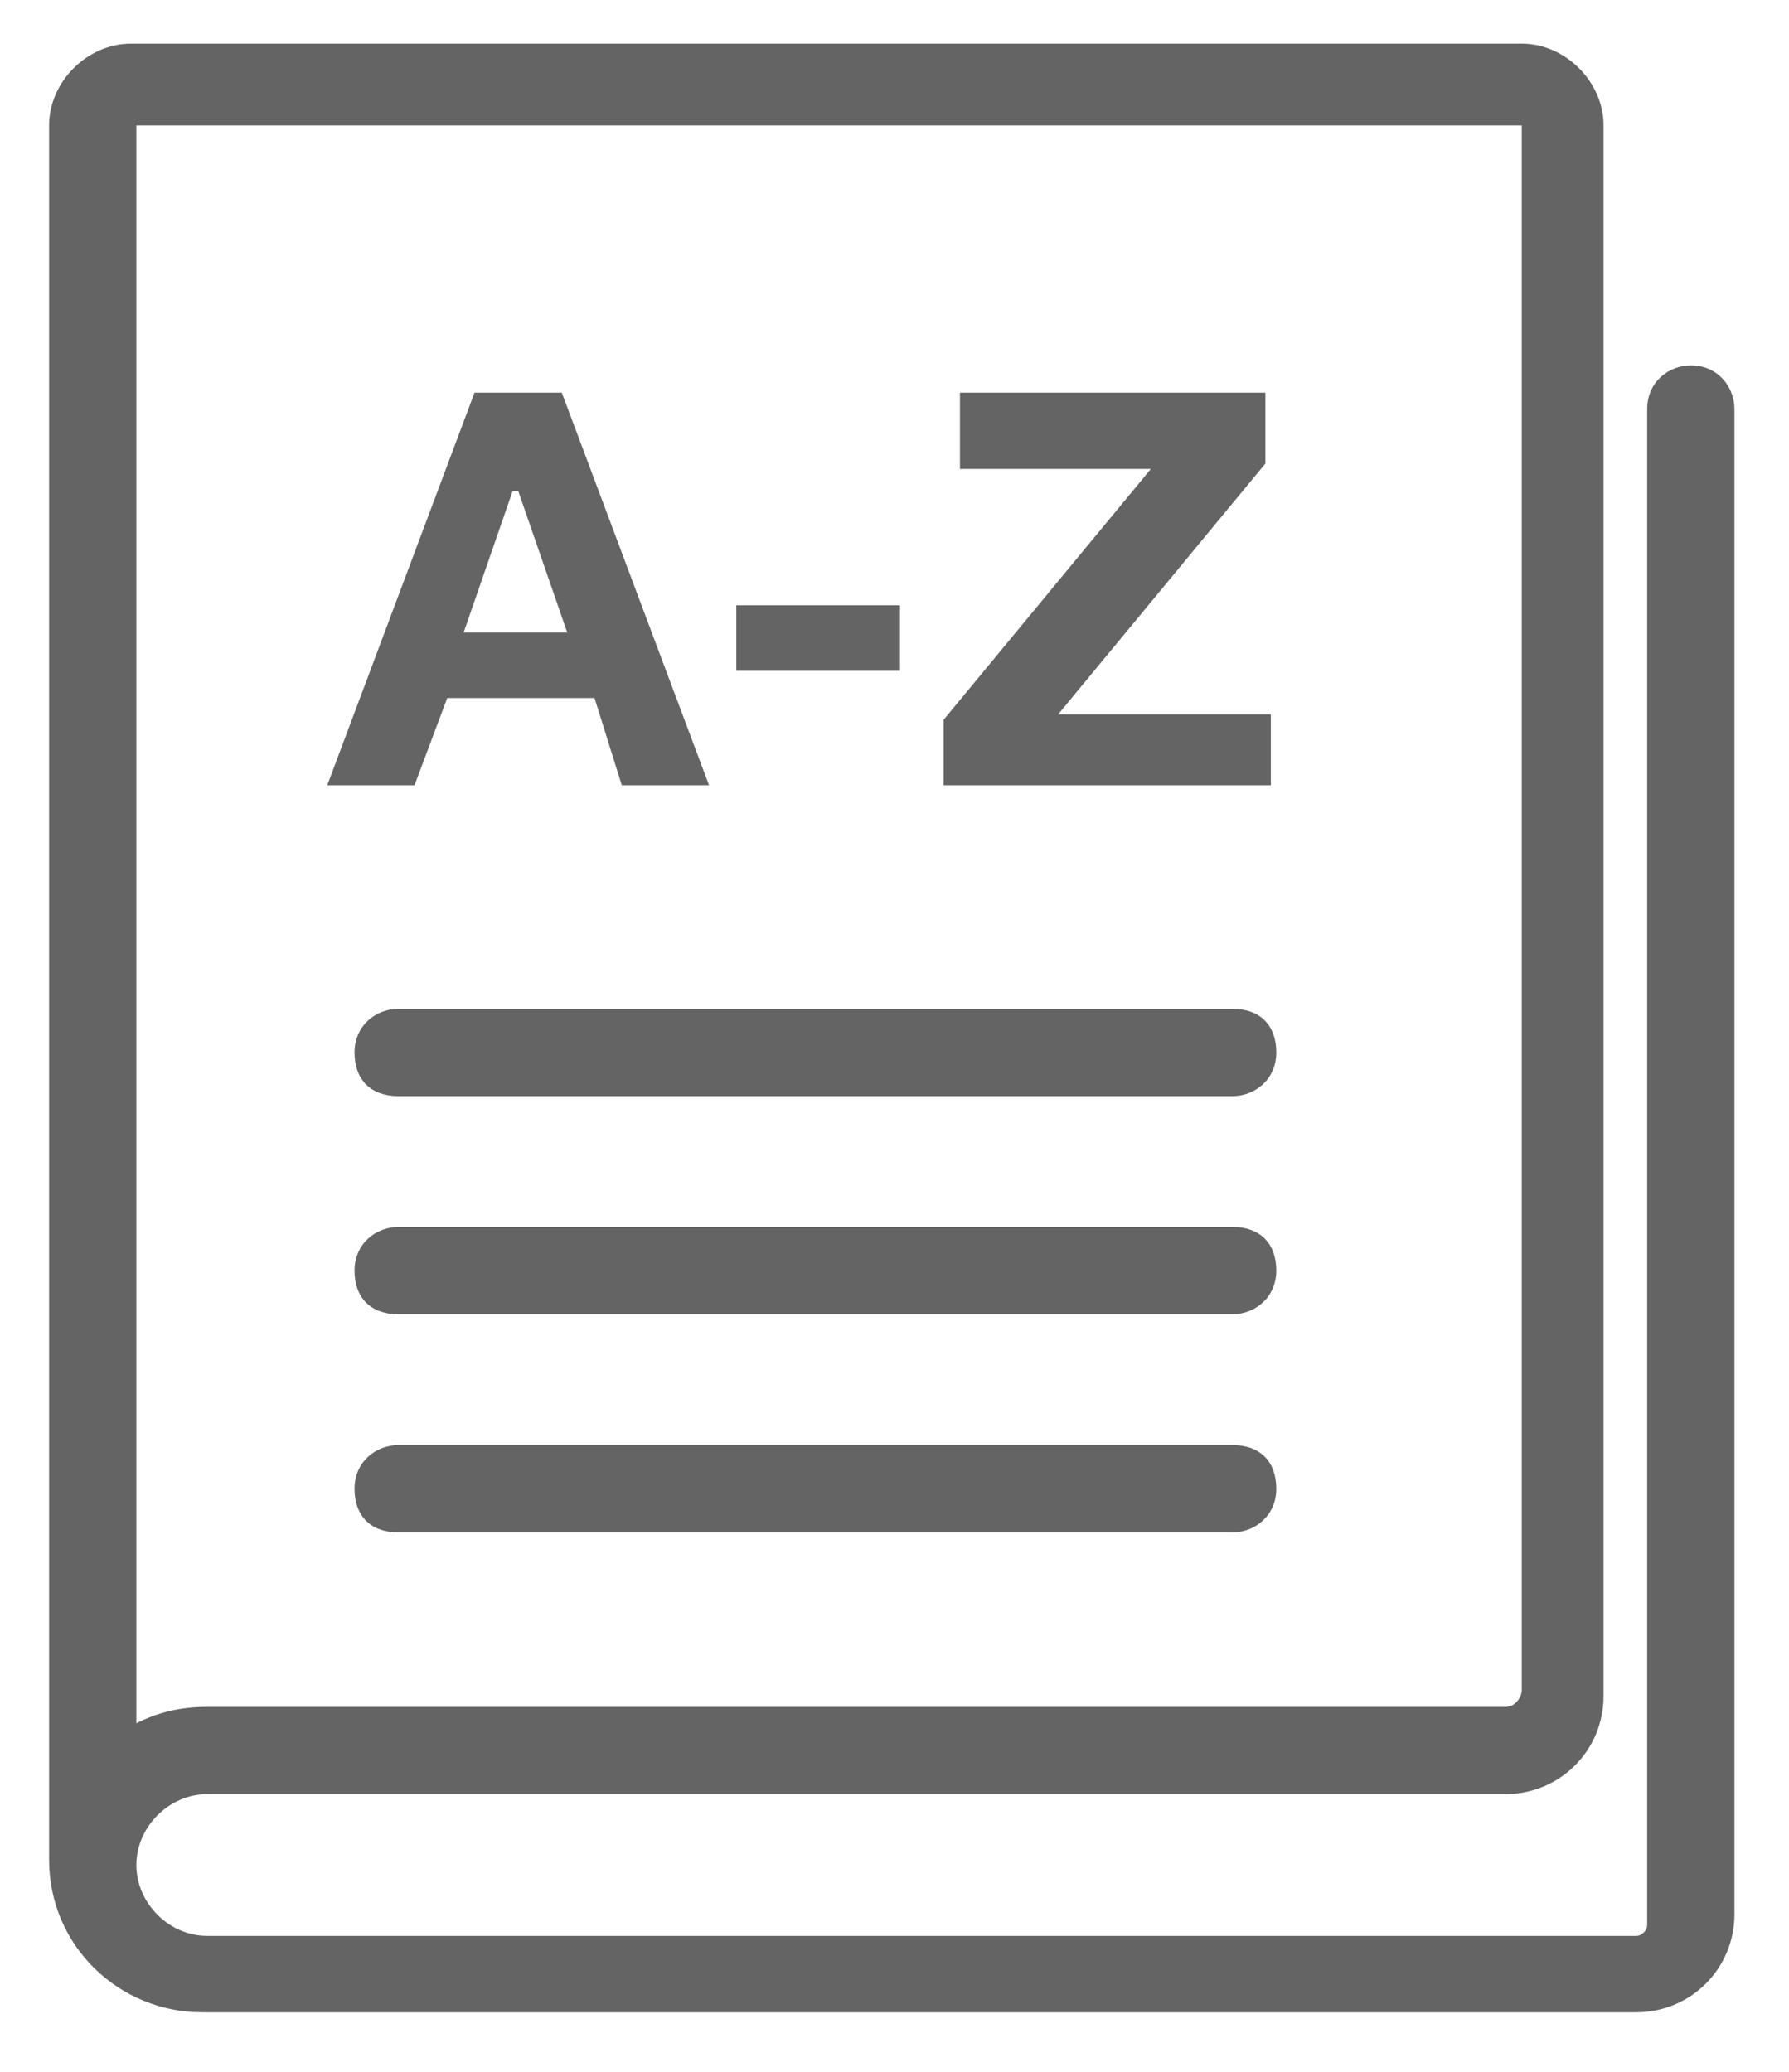
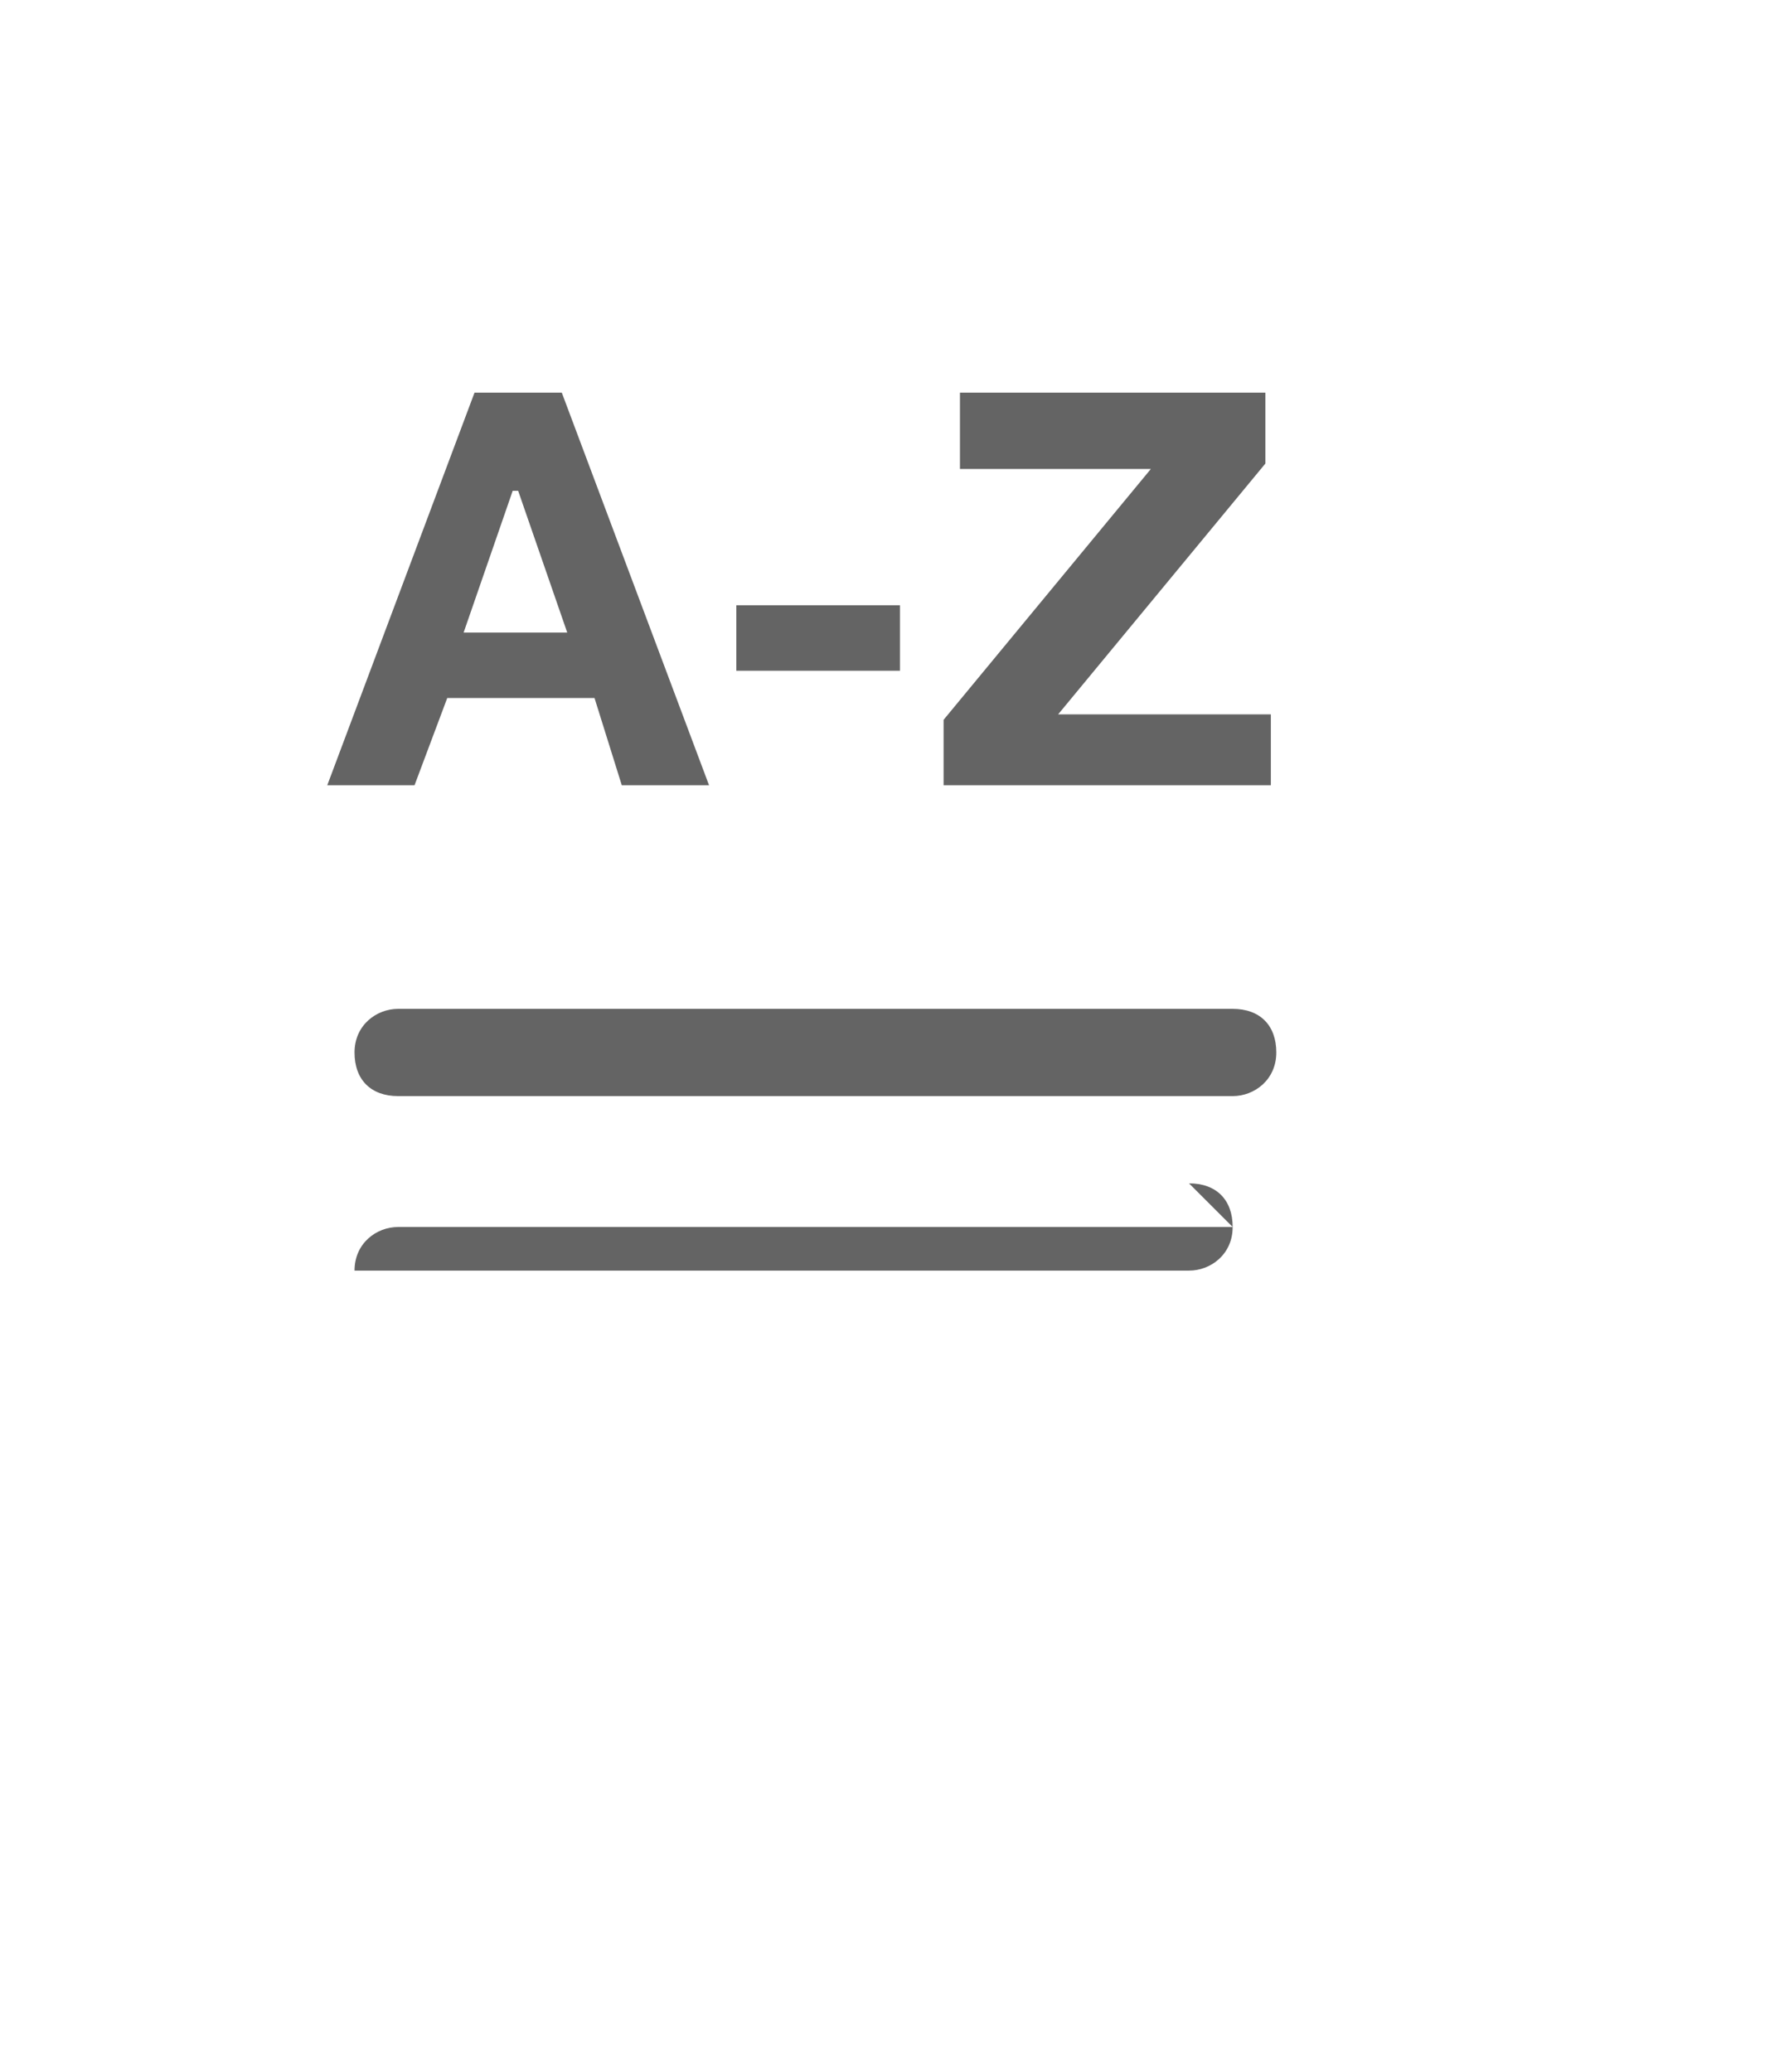
<svg xmlns="http://www.w3.org/2000/svg" id="Entwurf" viewBox="0 0 32.8 38">
  <defs>
    <style>      .st0 {        fill: #646464;      }    </style>
  </defs>
  <path class="st0" d="M8.2,12.8h2.7l.5,1.6h1.6l-2.7-7.2h-1.6l-2.7,7.2h1.6s.6-1.6.6-1.6ZM9.5,9h0l.9,2.6h-1.9l.9-2.6h0Z" />
  <rect class="st0" x="13.5" y="11.1" width="3" height="1.2" />
  <polygon class="st0" points="23.3 13.1 19.4 13.1 23.2 8.5 23.2 7.2 17.6 7.2 17.6 8.6 21.1 8.6 17.3 13.2 17.3 14.4 23.3 14.4 23.3 13.1" />
-   <path class="st0" d="M31,6.7c-.4,0-.8.3-.8.8v27.8c0,.1-.1.2-.2.2H3.8c-.7,0-1.3-.6-1.3-1.3s.6-1.3,1.3-1.3h23.8c1,0,1.8-.8,1.8-1.8V2.3c0-.8-.7-1.5-1.5-1.5H2.4c-.8,0-1.5.7-1.5,1.5v31.8c0,1.6,1.3,2.8,2.8,2.8h26.3c1,0,1.8-.8,1.8-1.8V7.5c0-.4-.3-.8-.8-.8ZM27.9,2.3v28.7c0,.1-.1.3-.3.3H3.8c-.5,0-.9.1-1.3.3V2.3s25.4,0,25.4,0h0Z" />
  <path class="st0" d="M22.6,18.5H7.3c-.4,0-.8.3-.8.8s.3.8.8.8h15.3c.4,0,.8-.3.8-.8s-.3-.8-.8-.8Z" />
-   <path class="st0" d="M22.6,22.5H7.3c-.4,0-.8.3-.8.8s.3.8.8.8h15.3c.4,0,.8-.3.8-.8s-.3-.8-.8-.8Z" />
-   <path class="st0" d="M22.6,26.5H7.3c-.4,0-.8.3-.8.8s.3.8.8.8h15.3c.4,0,.8-.3.8-.8s-.3-.8-.8-.8Z" />
+   <path class="st0" d="M22.6,22.5H7.3c-.4,0-.8.3-.8.8h15.3c.4,0,.8-.3.8-.8s-.3-.8-.8-.8Z" />
</svg>